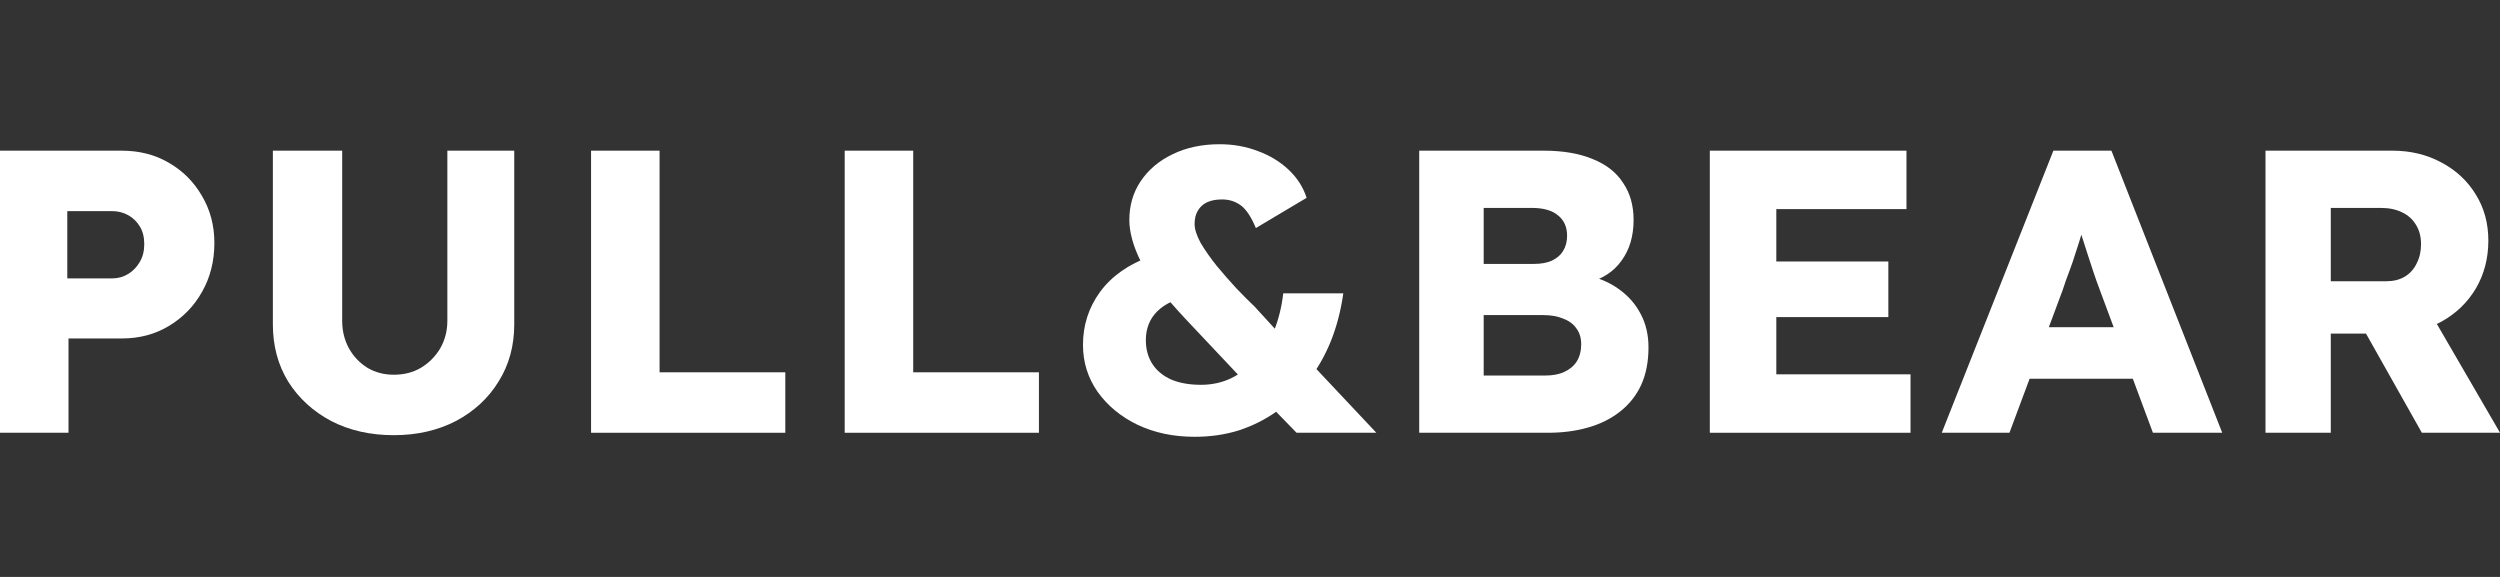
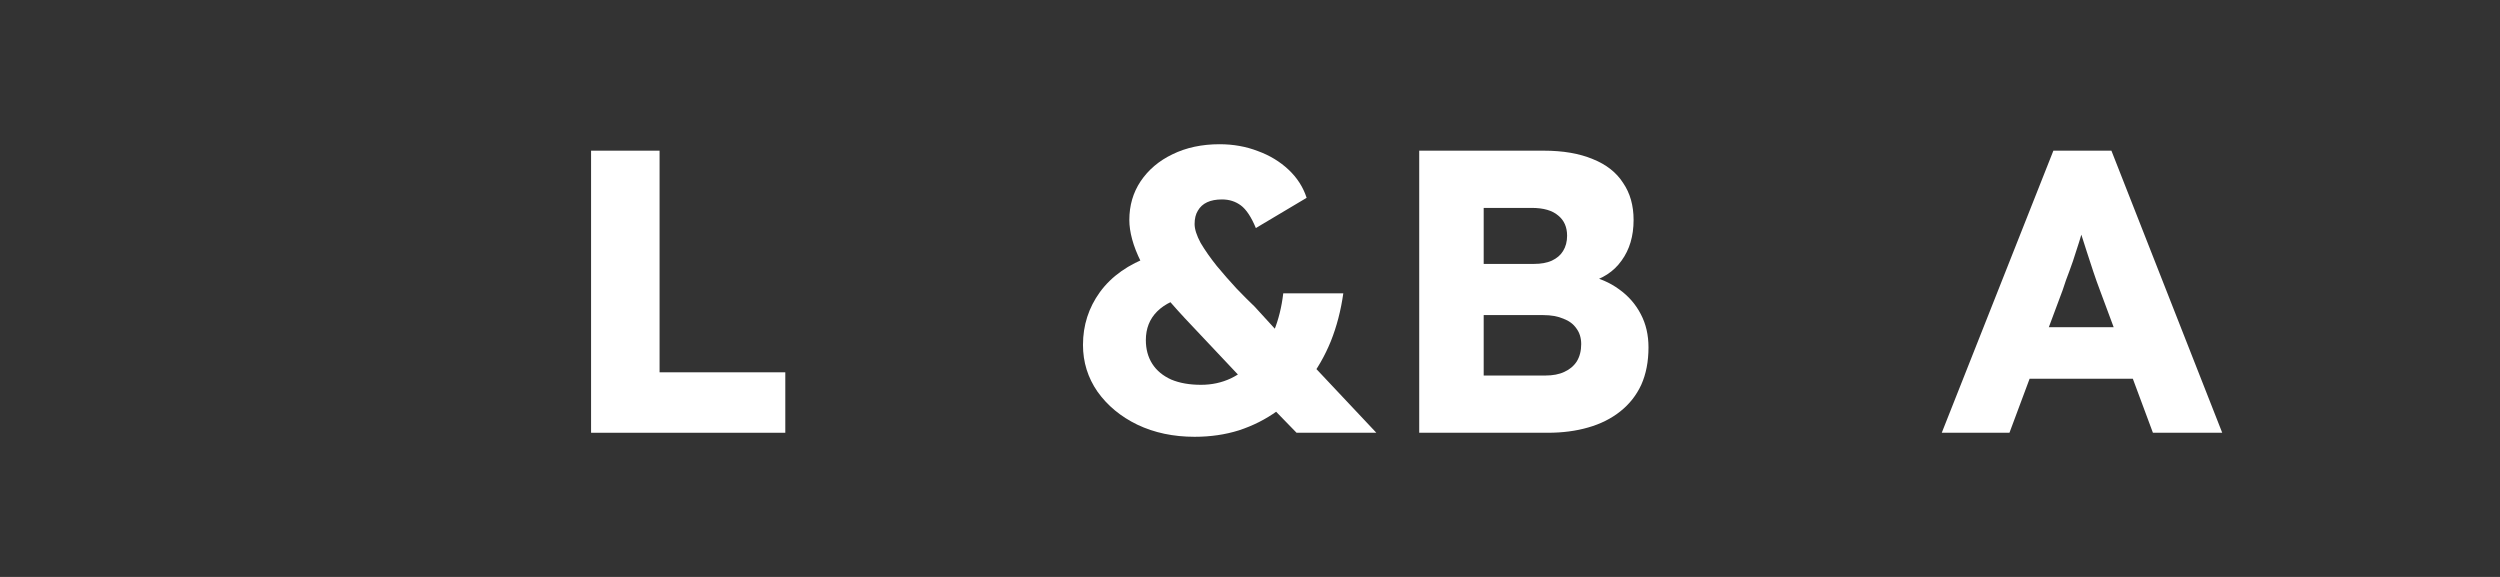
<svg xmlns="http://www.w3.org/2000/svg" width="156" height="36" viewBox="0 0 156 36" fill="none">
  <rect x="0" y="0" width="156" height="36" fill="#333333" stroke="none" />
  <g clip-path="url(#clip0_2894_2499)">
-     <path d="M141.367 27.004V9.402H149.288C150.411 9.402 151.425 9.645 152.331 10.132C153.253 10.618 153.973 11.288 154.493 12.143C155.013 12.981 155.273 13.937 155.273 15.01C155.273 16.116 155.013 17.114 154.493 18.002C153.973 18.874 153.261 19.561 152.356 20.064C151.451 20.567 150.428 20.818 149.288 20.818H145.441V27.004H141.367ZM151.124 27.004L146.648 19.058L151.023 18.43L156.002 27.004H151.124ZM145.441 17.549H148.911C149.347 17.549 149.724 17.457 150.042 17.273C150.378 17.072 150.629 16.795 150.797 16.443C150.981 16.091 151.073 15.689 151.073 15.236C151.073 14.784 150.973 14.389 150.772 14.054C150.57 13.702 150.277 13.434 149.891 13.25C149.523 13.065 149.07 12.973 148.534 12.973H145.441V17.549Z" fill="white" />
    <path d="M121.166 27.004L128.131 9.402H131.752L138.667 27.004H134.342L131.023 18.078C130.889 17.726 130.755 17.348 130.621 16.946C130.487 16.544 130.352 16.133 130.218 15.714C130.084 15.278 129.95 14.859 129.816 14.457C129.699 14.037 129.598 13.652 129.514 13.3L130.269 13.275C130.168 13.694 130.051 14.104 129.917 14.507C129.799 14.909 129.674 15.312 129.539 15.714C129.422 16.099 129.288 16.493 129.137 16.896C128.986 17.281 128.844 17.684 128.71 18.103L125.39 27.004H121.166ZM124.485 23.635L125.818 20.416H133.915L135.222 23.635H124.485Z" fill="white" />
-     <path d="M106.693 27.004V9.402H118.964V13.048H110.842V23.358H119.216V27.004H106.693ZM108.705 19.787V16.317H117.833V19.787H108.705Z" fill="white" />
    <path d="M88.559 27.004V9.402H96.329C97.535 9.402 98.558 9.578 99.396 9.93C100.234 10.266 100.863 10.76 101.282 11.414C101.718 12.051 101.936 12.822 101.936 13.727C101.936 14.733 101.685 15.58 101.182 16.267C100.695 16.954 99.983 17.415 99.044 17.65L98.994 17.172C99.782 17.34 100.461 17.633 101.031 18.052C101.617 18.471 102.07 18.991 102.389 19.611C102.707 20.215 102.866 20.902 102.866 21.673C102.866 22.562 102.715 23.341 102.414 24.012C102.112 24.666 101.676 25.219 101.106 25.671C100.536 26.124 99.866 26.459 99.094 26.677C98.34 26.895 97.502 27.004 96.58 27.004H88.559ZM92.582 23.433H96.429C96.898 23.433 97.292 23.358 97.611 23.207C97.946 23.056 98.206 22.838 98.391 22.553C98.575 22.252 98.667 21.891 98.667 21.472C98.667 21.087 98.567 20.76 98.365 20.491C98.181 20.223 97.913 20.022 97.561 19.888C97.209 19.737 96.79 19.662 96.303 19.662H92.582V23.433ZM92.582 16.468H95.725C96.161 16.468 96.53 16.401 96.831 16.267C97.15 16.116 97.385 15.915 97.535 15.664C97.703 15.395 97.787 15.077 97.787 14.708C97.787 14.172 97.603 13.752 97.234 13.451C96.865 13.132 96.312 12.973 95.574 12.973H92.582V16.468Z" fill="white" />
    <path d="M80.905 27.004L79.145 25.194L77.636 23.785L73.94 19.863C73.286 19.159 72.733 18.522 72.28 17.952C71.828 17.365 71.467 16.829 71.199 16.343C70.948 15.84 70.763 15.37 70.646 14.934C70.528 14.498 70.47 14.096 70.47 13.727C70.47 12.822 70.704 12.018 71.174 11.313C71.66 10.592 72.322 10.031 73.16 9.629C74.015 9.21 74.996 9 76.102 9C76.957 9 77.754 9.142 78.491 9.427C79.229 9.696 79.866 10.081 80.402 10.584C80.939 11.087 81.316 11.674 81.534 12.344L78.365 14.23C78.081 13.543 77.77 13.074 77.435 12.822C77.1 12.571 76.706 12.445 76.253 12.445C75.885 12.445 75.574 12.504 75.323 12.621C75.072 12.738 74.879 12.914 74.745 13.149C74.611 13.367 74.543 13.643 74.543 13.979C74.543 14.297 74.669 14.691 74.921 15.161C75.189 15.613 75.524 16.091 75.926 16.594C76.329 17.08 76.739 17.549 77.159 18.002C77.578 18.438 77.955 18.815 78.29 19.134L80.151 21.17L81.886 22.755L85.884 27.004H80.905ZM74.543 27.256C73.219 27.256 72.029 27.004 70.973 26.501C69.933 25.998 69.104 25.311 68.483 24.439C67.88 23.568 67.578 22.595 67.578 21.522C67.578 20.299 67.93 19.201 68.634 18.228C69.355 17.239 70.411 16.493 71.803 15.99L74.317 18.43C73.378 18.631 72.674 18.966 72.205 19.435C71.736 19.905 71.501 20.5 71.501 21.221C71.501 21.791 71.635 22.285 71.903 22.704C72.171 23.123 72.565 23.45 73.085 23.685C73.605 23.903 74.225 24.012 74.946 24.012C75.616 24.012 76.237 23.878 76.806 23.61C77.393 23.325 77.913 22.931 78.365 22.428C78.835 21.925 79.212 21.33 79.497 20.642C79.782 19.938 79.975 19.159 80.075 18.304H83.822C83.671 19.377 83.411 20.374 83.043 21.296C82.674 22.201 82.204 23.023 81.634 23.76C81.081 24.498 80.436 25.127 79.698 25.646C78.977 26.166 78.181 26.568 77.309 26.853C76.454 27.122 75.532 27.256 74.543 27.256Z" fill="white" />
-     <path d="M52.709 27.004V9.402H56.984V23.232H64.829V27.004H52.709Z" fill="white" />
    <path d="M36.883 27.004V9.402H41.157V23.232H49.003V27.004H36.883Z" fill="white" />
-     <path d="M24.571 27.155C23.113 27.155 21.813 26.862 20.673 26.275C19.534 25.671 18.637 24.85 17.983 23.811C17.346 22.771 17.027 21.581 17.027 20.24V9.402H21.352V20.014C21.352 20.651 21.495 21.229 21.78 21.749C22.065 22.252 22.45 22.654 22.936 22.956C23.423 23.241 23.968 23.383 24.571 23.383C25.208 23.383 25.77 23.241 26.256 22.956C26.759 22.654 27.161 22.252 27.463 21.749C27.764 21.229 27.915 20.651 27.915 20.014V9.402H32.089V20.24C32.089 21.581 31.763 22.771 31.109 23.811C30.472 24.85 29.583 25.671 28.443 26.275C27.303 26.862 26.013 27.155 24.571 27.155Z" fill="white" />
-     <path d="M0 27.004V9.402H7.594C8.7 9.402 9.681 9.654 10.536 10.157C11.408 10.66 12.095 11.347 12.598 12.219C13.117 13.09 13.377 14.071 13.377 15.161C13.377 16.301 13.117 17.323 12.598 18.228C12.095 19.117 11.408 19.821 10.536 20.341C9.681 20.86 8.7 21.12 7.594 21.12H4.275V27.004H0ZM4.199 17.373H6.99C7.359 17.373 7.694 17.281 7.996 17.097C8.298 16.912 8.541 16.661 8.725 16.343C8.91 16.024 9.002 15.655 9.002 15.236C9.002 14.8 8.91 14.431 8.725 14.13C8.541 13.828 8.298 13.593 7.996 13.426C7.694 13.258 7.359 13.174 6.99 13.174H4.199V17.373Z" fill="white" />
  </g>
  <defs>
    <clipPath id="clip0_2894_2499">
      <rect width="156" height="36" fill="white" />
    </clipPath>
  </defs>
</svg>